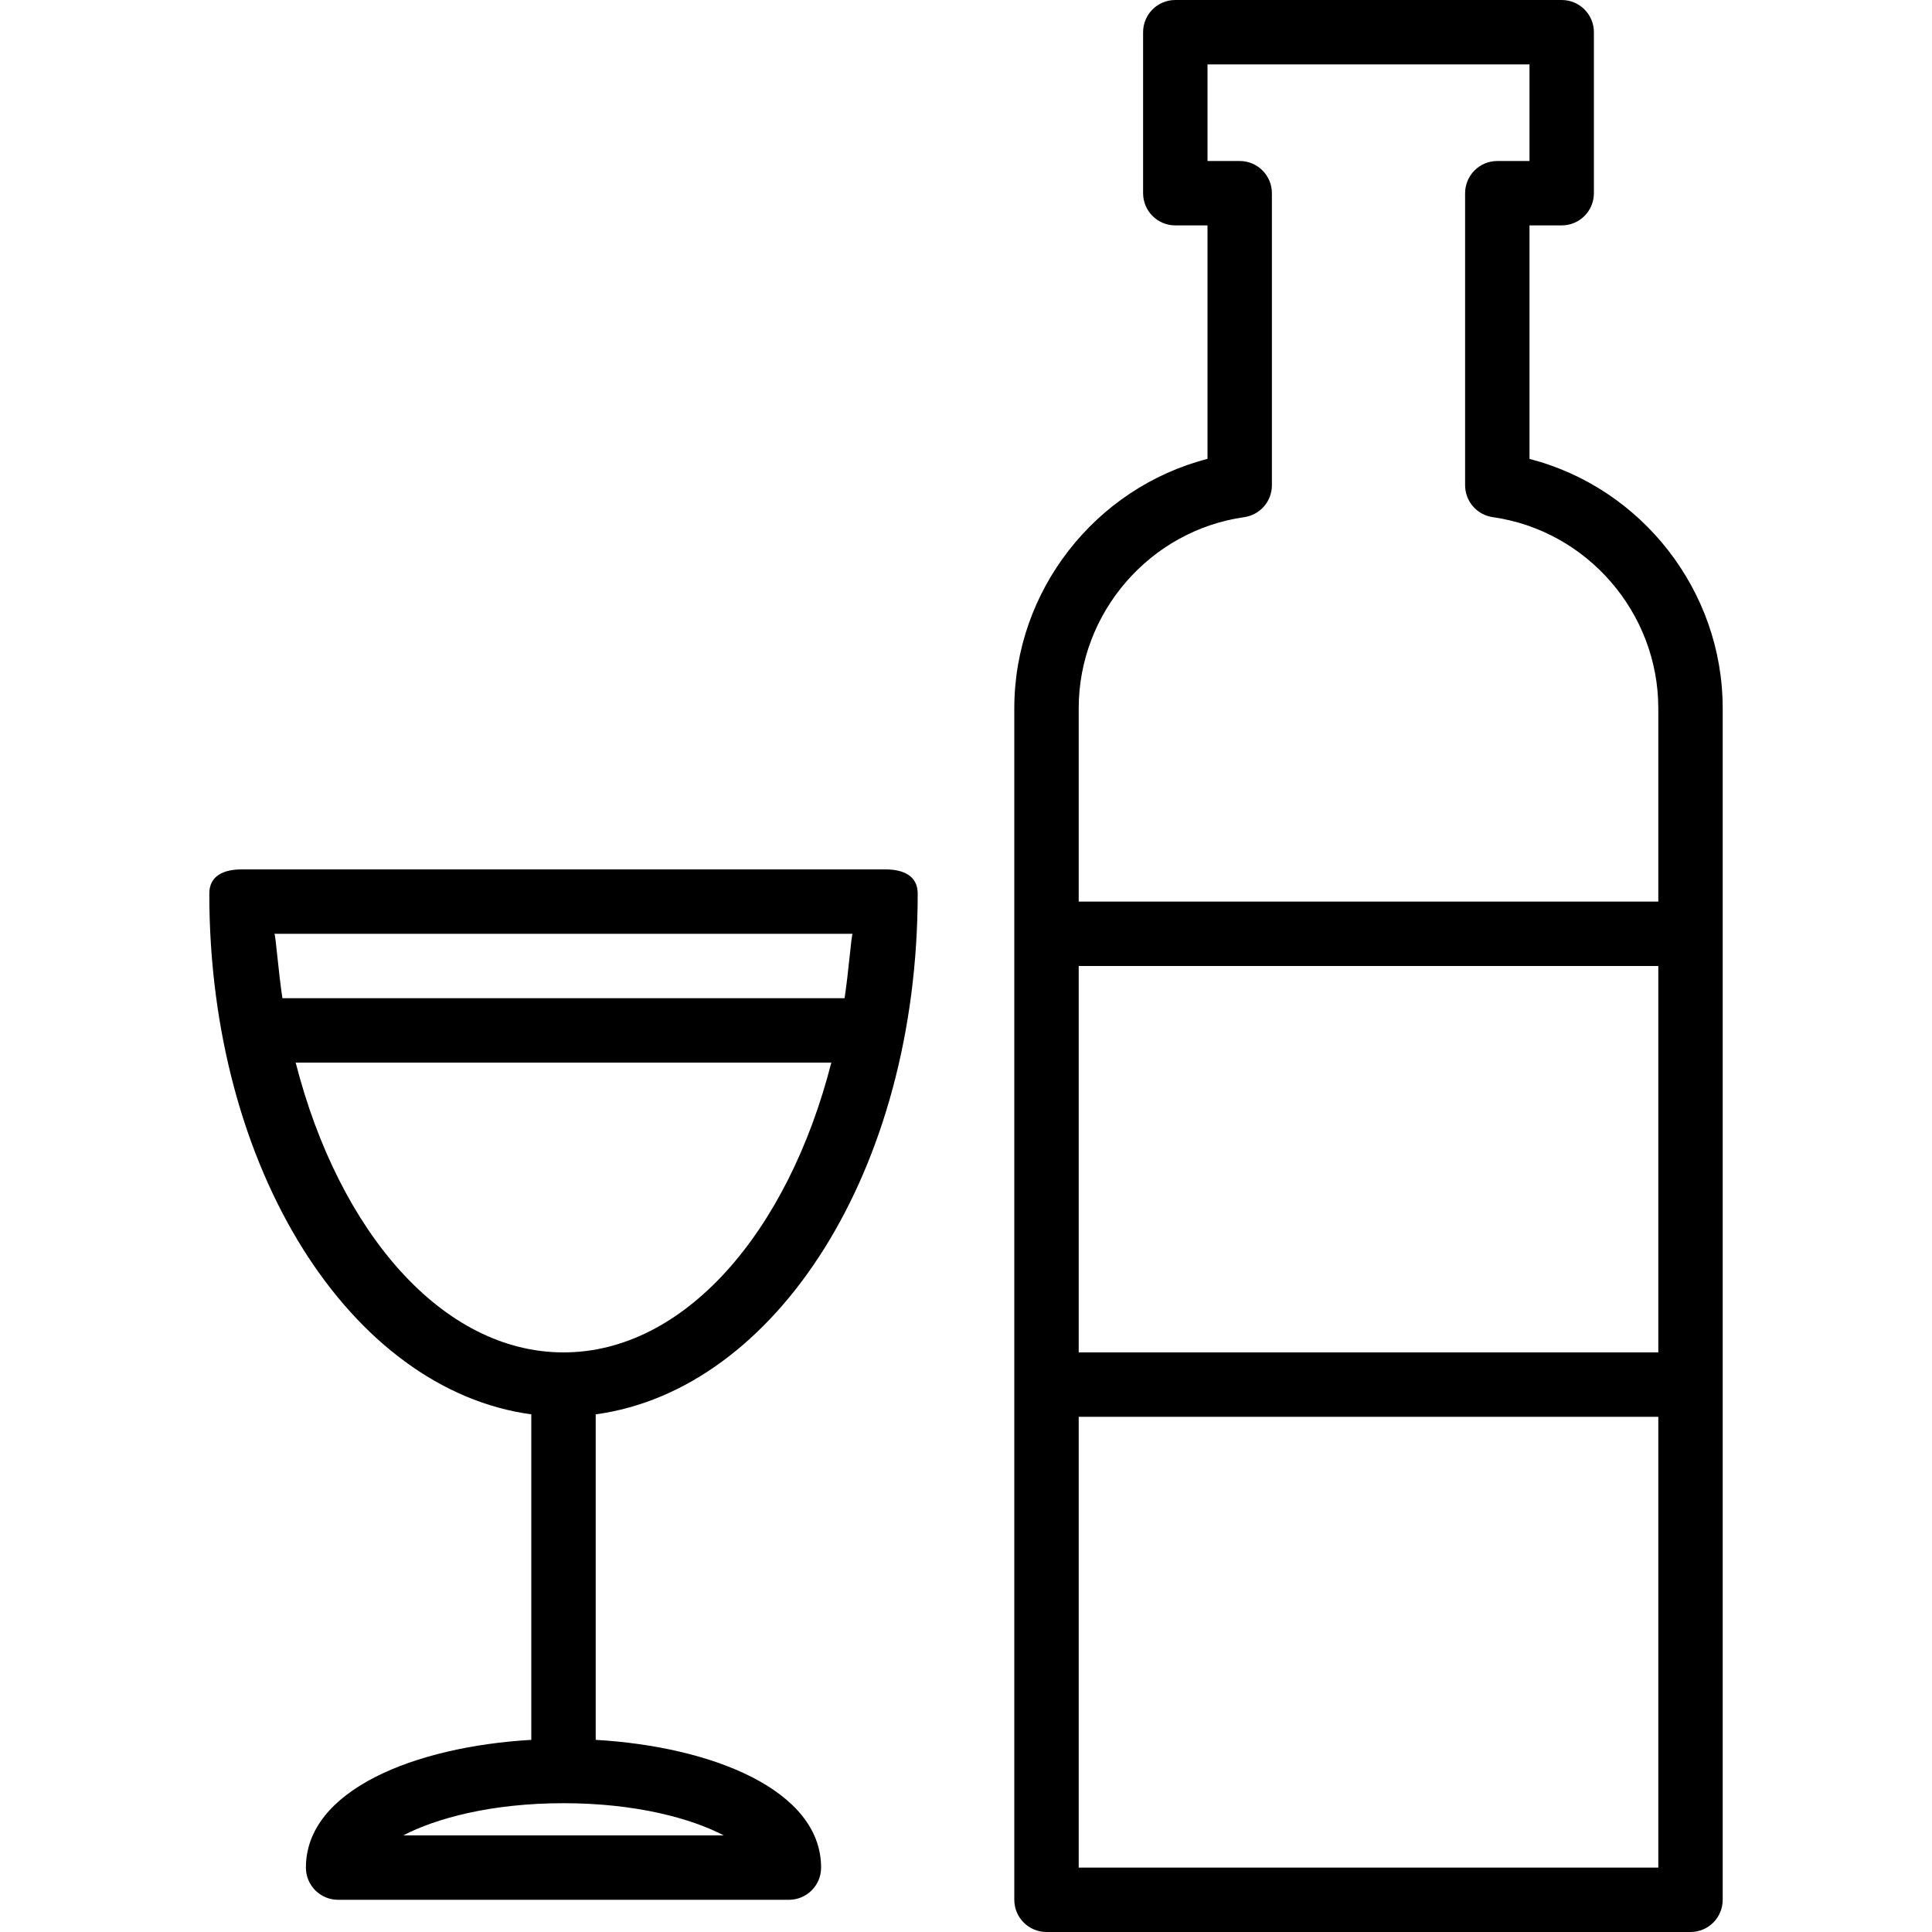
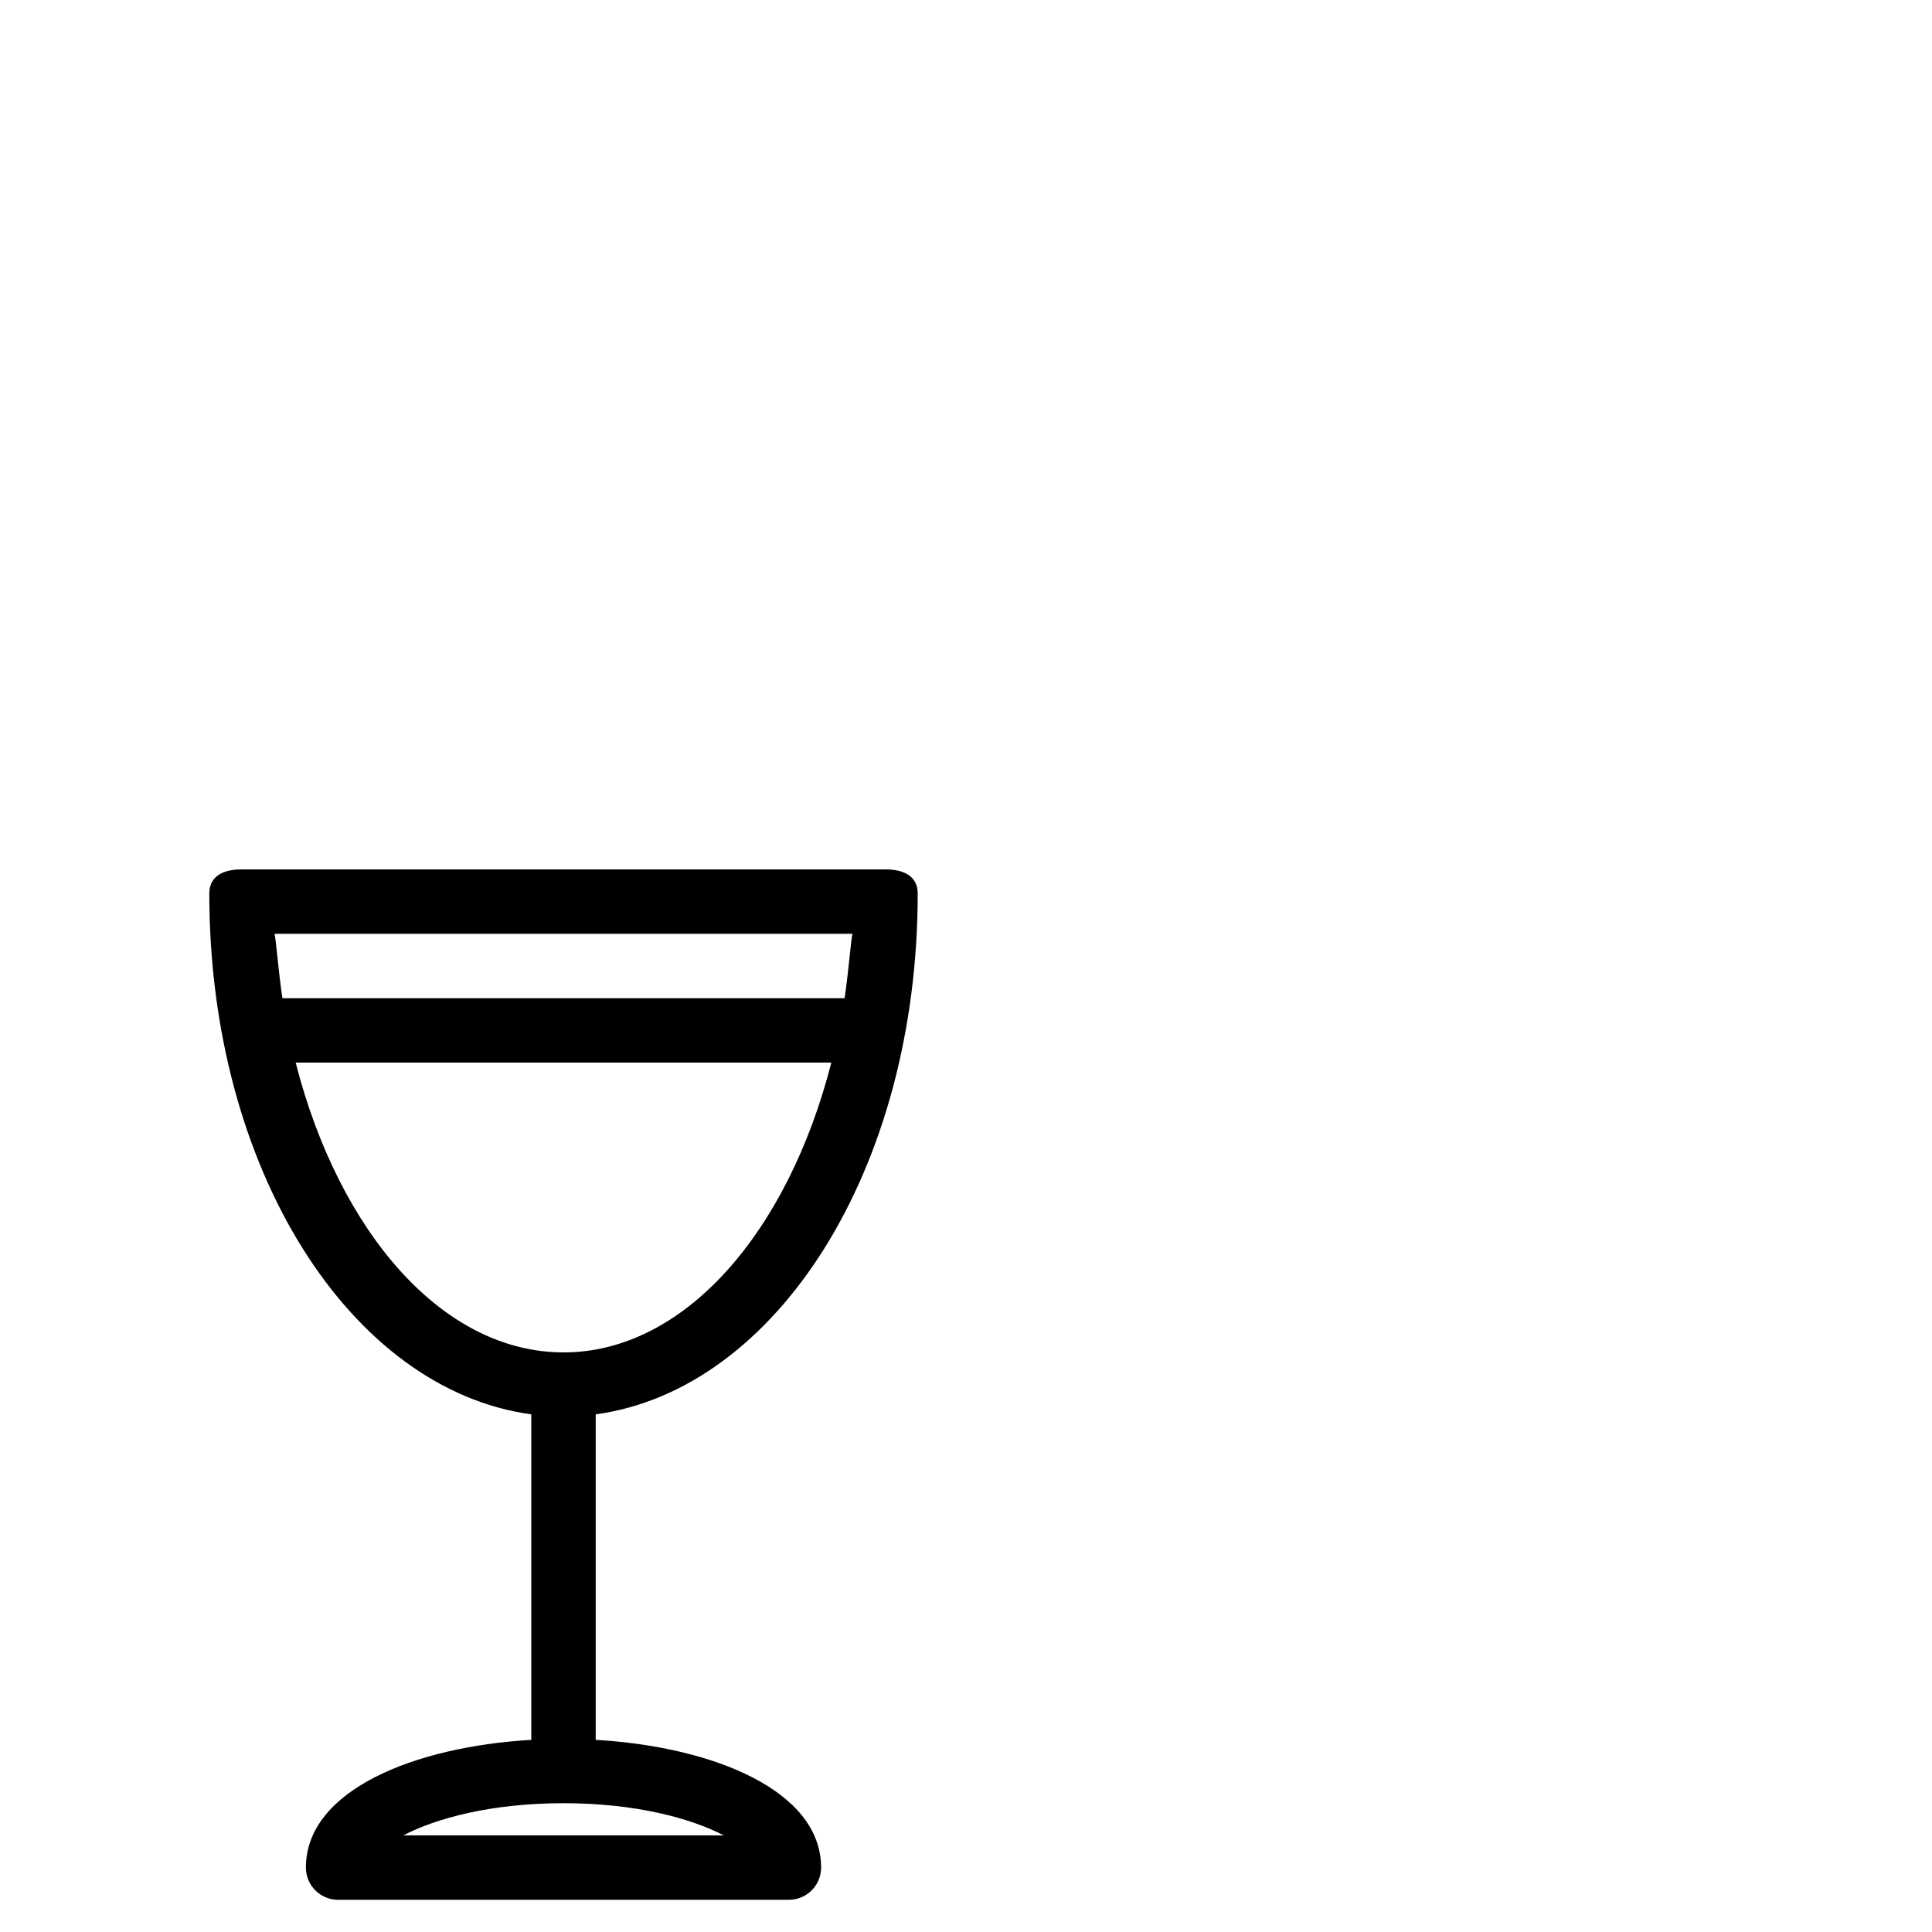
<svg xmlns="http://www.w3.org/2000/svg" fill="#000000" height="800px" width="800px" version="1.1" id="Layer_1" viewBox="0 0 512 512" xml:space="preserve">
  <g>
    <g>
-       <path d="M405.333,121.617V59.733h8.533c4.713,0,8.533-3.817,8.533-8.533V8.533c0-4.717-3.821-8.533-8.533-8.533h-102.4    c-4.713,0-8.533,3.817-8.533,8.533V51.2c0,4.717,3.821,8.533,8.533,8.533H320v61.875c-29.654,7.65-51.2,34.842-51.2,66.092v59.767    v119.467v136.533c0,4.717,3.821,8.533,8.533,8.533H448c4.713,0,8.533-3.817,8.533-8.533V366.933V247.467V187.7    C456.533,156.458,434.988,129.258,405.333,121.617z M439.467,494.933h-153.6V375.467h153.6V494.933z M439.467,358.4h-153.6V256    h153.6V358.4z M439.467,238.933h-153.6V187.7c0-25.325,18.858-47.1,43.867-50.65c4.208-0.6,7.333-4.2,7.333-8.45V51.2    c0-4.717-3.821-8.533-8.533-8.533H320v-25.6h85.333v25.6H396.8c-4.713,0-8.533,3.817-8.533,8.533v77.4    c0,4.25,3.125,7.85,7.333,8.45c25.008,3.558,43.867,25.333,43.867,50.65V238.933z" />
-     </g>
+       </g>
  </g>
  <g>
    <g>
      <path d="M157.867,461.079v-86.26c47.769-6.498,85.333-64.706,85.333-138.019c0-4.717-3.821-6.4-8.533-6.4H64    c-4.713,0-8.533,1.683-8.533,6.4c0,73.312,37.565,131.521,85.333,138.019v86.26c-30.914,1.796-59.733,13.329-59.733,33.854    c0,4.717,3.821,8.533,8.533,8.533h119.467c4.713,0,8.533-3.817,8.533-8.533C217.6,474.408,188.78,462.875,157.867,461.079z     M72.713,247.467h153.242c-0.31,0-1.067,10.156-2.135,17.067H74.848C73.779,257.623,73.023,247.467,72.713,247.467z M78.356,281.6    H220.31c-11.509,44.99-38.95,76.8-70.977,76.8S89.866,326.59,78.356,281.6z M106.867,486.4c8.629-4.508,23.304-8.533,42.467-8.533    c19.162,0,33.837,4.025,42.467,8.533H106.867z" />
    </g>
  </g>
</svg>